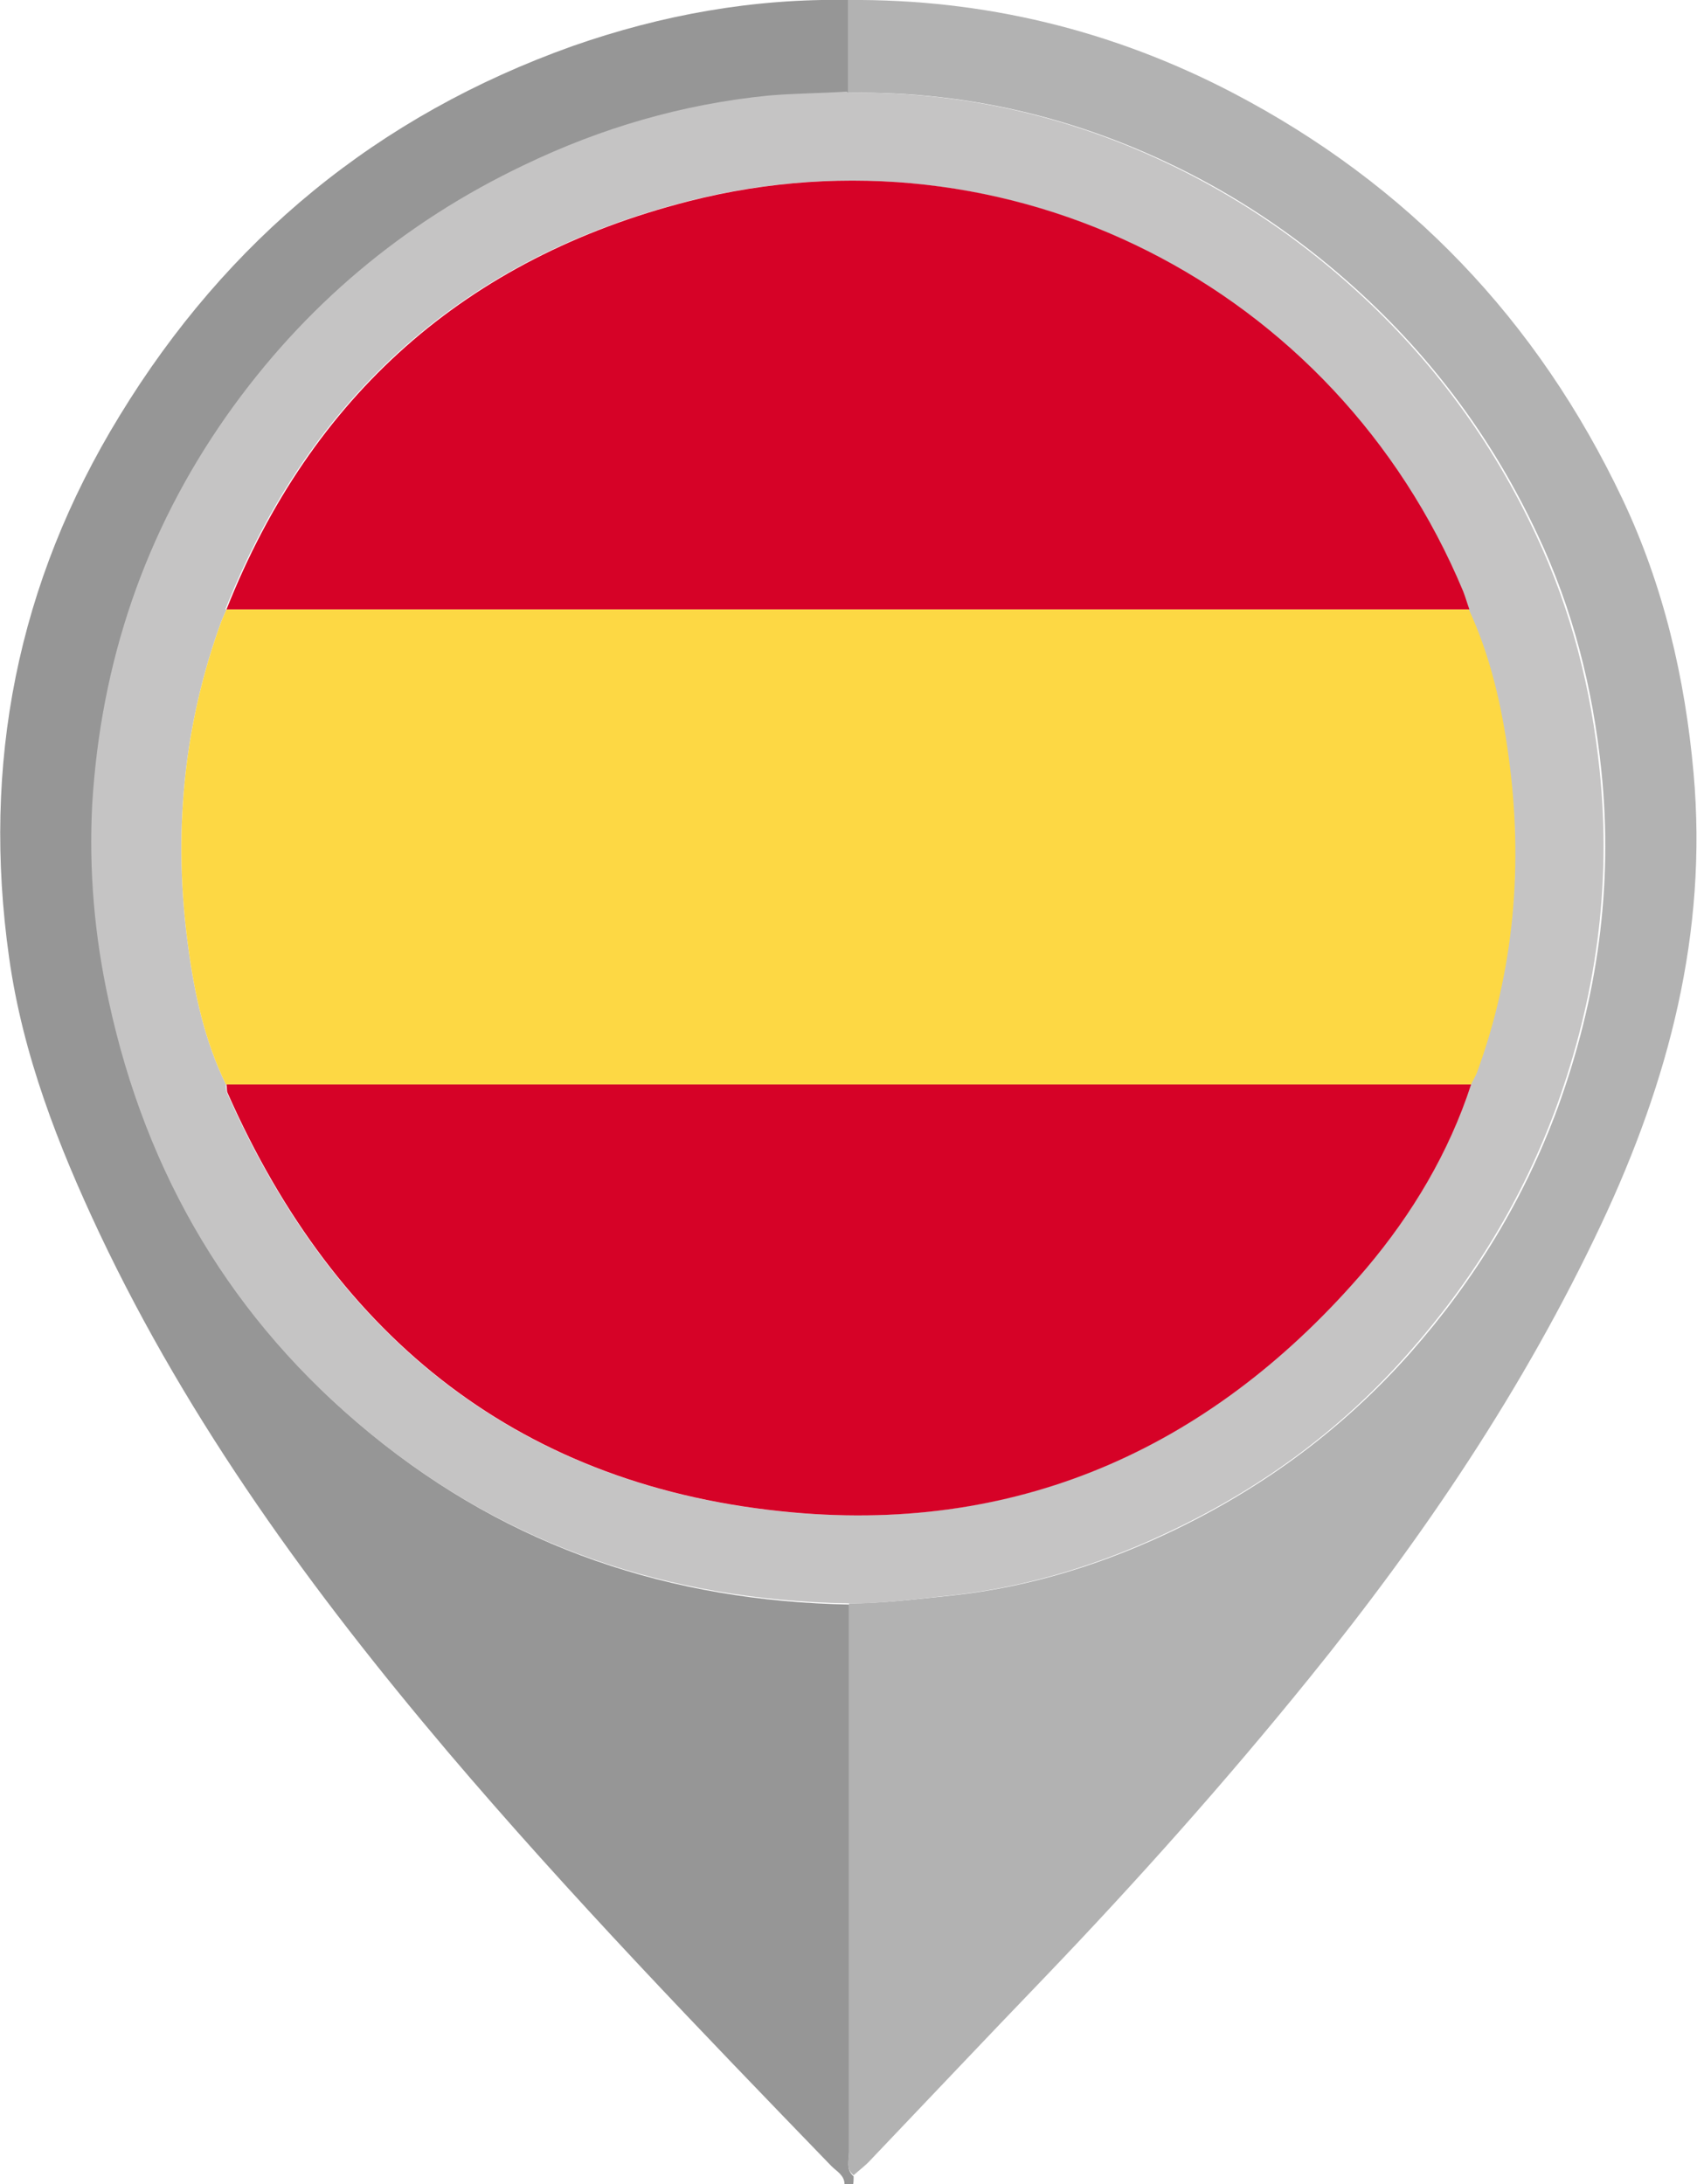
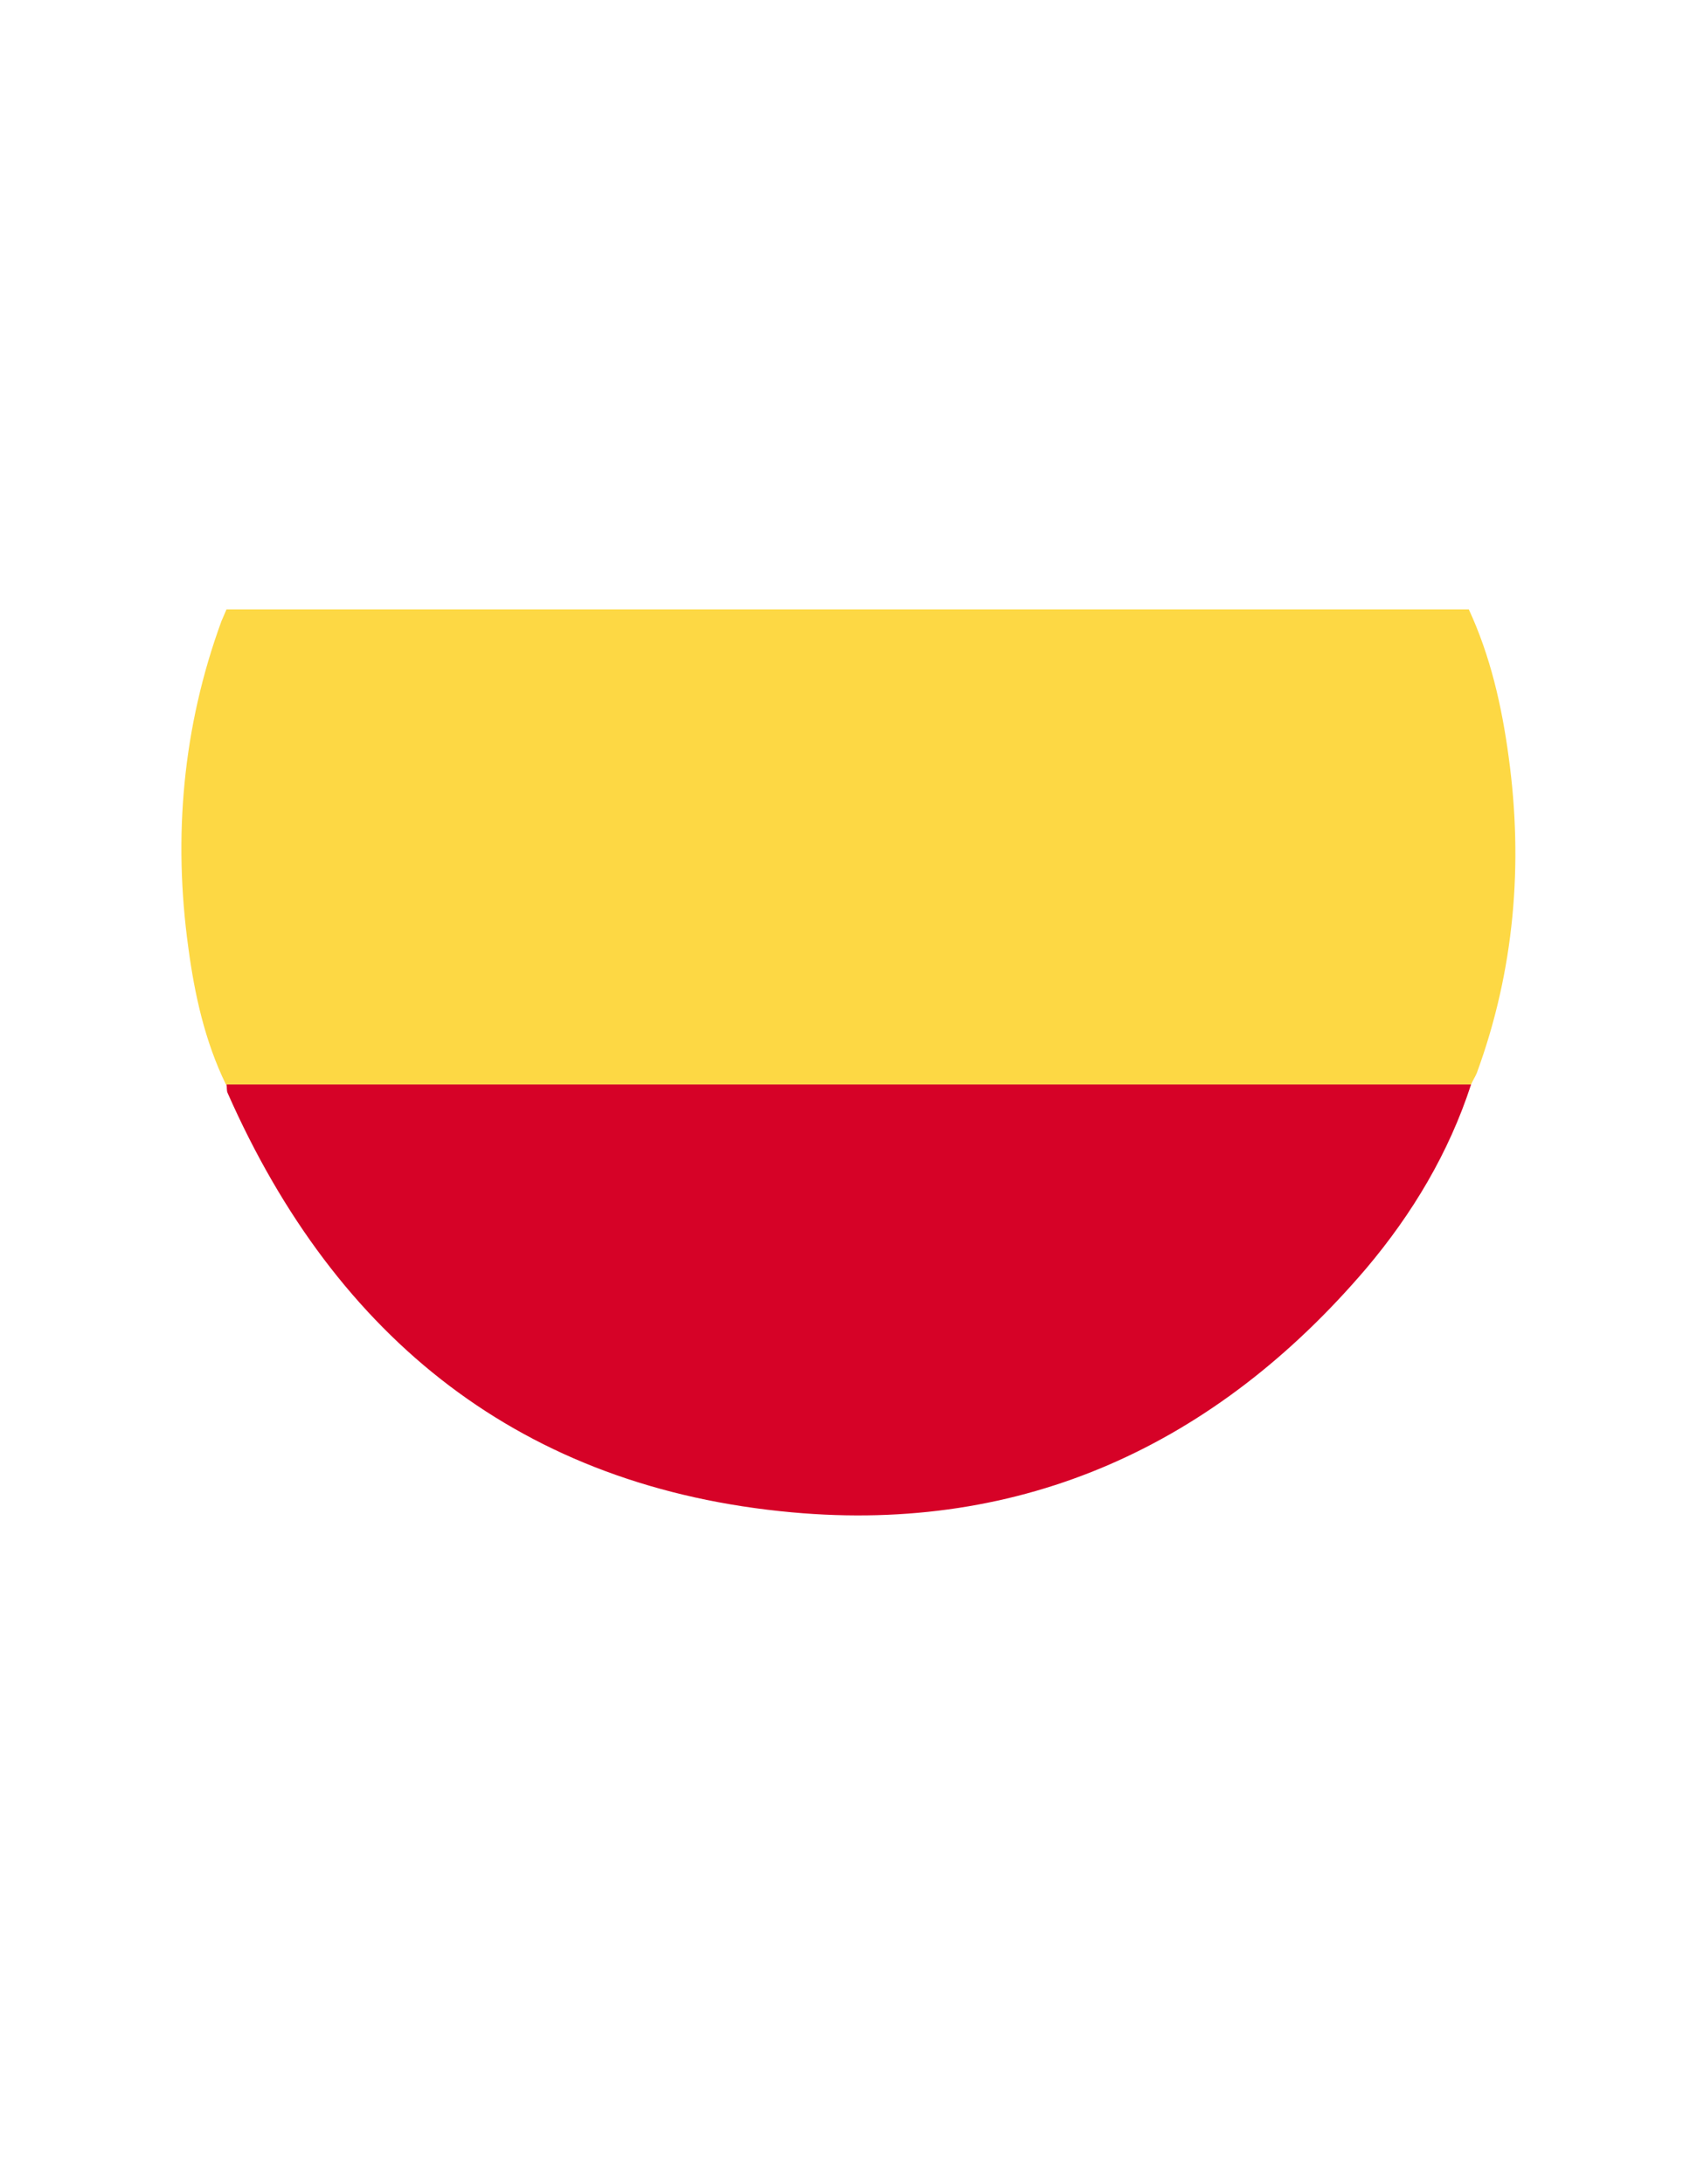
<svg xmlns="http://www.w3.org/2000/svg" id="Capa_2" data-name="Capa 2" viewBox="0 0 29.82 38.39">
  <defs>
    <style>
      .cls-1 {
        fill: #c5c4c4;
      }

      .cls-1, .cls-2, .cls-3, .cls-4, .cls-5 {
        stroke-width: 0px;
      }

      .cls-2 {
        fill: #b2b2b2;
      }

      .cls-3 {
        fill: #969696;
      }

      .cls-4 {
        fill: #fdd844;
      }

      .cls-5 {
        fill: #d60227;
      }
    </style>
  </defs>
  <g id="Capa_1-2" data-name="Capa 1">
    <g>
-       <path class="cls-3" d="M14.84,38.39c0-.16-.14-.23-.23-.32-2.3-2.38-4.6-4.76-6.74-7.28-2.38-2.81-4.54-5.77-6.12-9.11-.73-1.55-1.35-3.14-1.59-4.85-.48-3.4.14-6.58,1.94-9.52C3.99,4.21,6.64,2.03,10.06.81,11.63.26,13.24-.03,14.91,0c0,.54,0,1.09,0,1.63-.46.02-.92.02-1.38.07-1.51.14-2.93.57-4.29,1.22-2.12,1.01-3.87,2.48-5.23,4.41-1.44,2.05-2.22,4.34-2.36,6.83-.07,1.16.04,2.31.29,3.45.66,3.06,2.17,5.62,4.59,7.6,2.43,1.99,5.26,2.93,8.39,2.99,0,3.21,0,6.42,0,9.63,0,.14-.06.3.08.42,0,.05,0,.1-.01.15h-.15Z" />
-       <path class="cls-2" d="M14.9,1.63c0-.54,0-1.09,0-1.63,2.39-.02,4.65.53,6.76,1.63,3.08,1.61,5.36,4,6.85,7.14.72,1.52,1.1,3.14,1.25,4.82.25,2.81-.44,5.41-1.62,7.92-1.36,2.89-3.13,5.51-5.13,7.98-1.48,1.83-3.04,3.58-4.66,5.27-1.02,1.06-2.03,2.13-3.05,3.2-.09.1-.2.18-.3.27-.15-.12-.08-.28-.08-.42,0-3.21,0-6.42,0-9.63.61,0,1.21-.08,1.82-.14,1.38-.15,2.68-.56,3.92-1.16,1.57-.76,2.95-1.78,4.12-3.1,1.14-1.29,2.01-2.72,2.6-4.33.69-1.91.97-3.87.76-5.9-.15-1.45-.5-2.84-1.12-4.15-.77-1.65-1.83-3.09-3.19-4.32-.85-.77-1.77-1.42-2.77-1.95-1.92-1.01-3.96-1.53-6.13-1.5Z" />
-       <path class="cls-1" d="M14.9,1.63c2.17-.03,4.22.49,6.13,1.5,1,.53,1.92,1.18,2.77,1.95,1.36,1.23,2.42,2.67,3.19,4.32.62,1.32.97,2.7,1.12,4.15.21,2.03-.07,3.99-.76,5.9-.59,1.61-1.46,3.04-2.6,4.33-1.16,1.32-2.54,2.34-4.12,3.1-1.24.6-2.54,1.01-3.92,1.16-.61.06-1.21.15-1.82.14-3.13-.06-5.96-1-8.39-2.99-2.42-1.98-3.93-4.54-4.59-7.6-.25-1.14-.35-2.29-.29-3.45.15-2.49.92-4.78,2.36-6.83,1.36-1.93,3.11-3.4,5.23-4.41,1.35-.65,2.78-1.07,4.29-1.22.46-.04.92-.04,1.38-.07ZM3.98,10.71c-.03.07-.06.14-.09.21-.68,1.86-.85,3.79-.58,5.74.11.82.29,1.64.66,2.4,0,.05,0,.1.02.15,1.91,4.33,5.18,6.94,9.92,7.37,4.06.37,7.45-1.19,10.09-4.29.81-.95,1.46-2.02,1.84-3.23.03-.07.08-.13.1-.2.66-1.81.83-3.67.56-5.56-.12-.89-.32-1.77-.7-2.59-.04-.11-.06-.21-.11-.32-2.24-5.37-7.99-8.29-13.62-6.85-3.9,1-6.62,3.41-8.11,7.17Z" />
      <path class="cls-4" d="M3.97,19.06c-.37-.76-.55-1.58-.66-2.4-.27-1.95-.1-3.88.58-5.74.03-.07.06-.14.09-.21,3.59,0,7.19,0,10.78,0,3.68,0,7.36,0,11.05,0,.38.82.58,1.7.7,2.59.26,1.89.1,3.76-.56,5.56-.03.07-.07.13-.1.2-7.29,0-14.59,0-21.88,0Z" />
      <path class="cls-5" d="M3.97,19.06c7.29,0,14.59,0,21.88,0-.39,1.2-1.03,2.27-1.84,3.23-2.65,3.11-6.03,4.66-10.09,4.29-4.74-.43-8.01-3.04-9.92-7.37-.02-.04-.01-.1-.02-.15Z" />
-       <path class="cls-5" d="M25.81,10.71c-3.68,0-7.36,0-11.05,0-3.59,0-7.19,0-10.78,0,1.49-3.76,4.21-6.17,8.11-7.17,5.62-1.44,11.38,1.48,13.62,6.85.04.1.07.21.11.32Z" />
    </g>
  </g>
</svg>